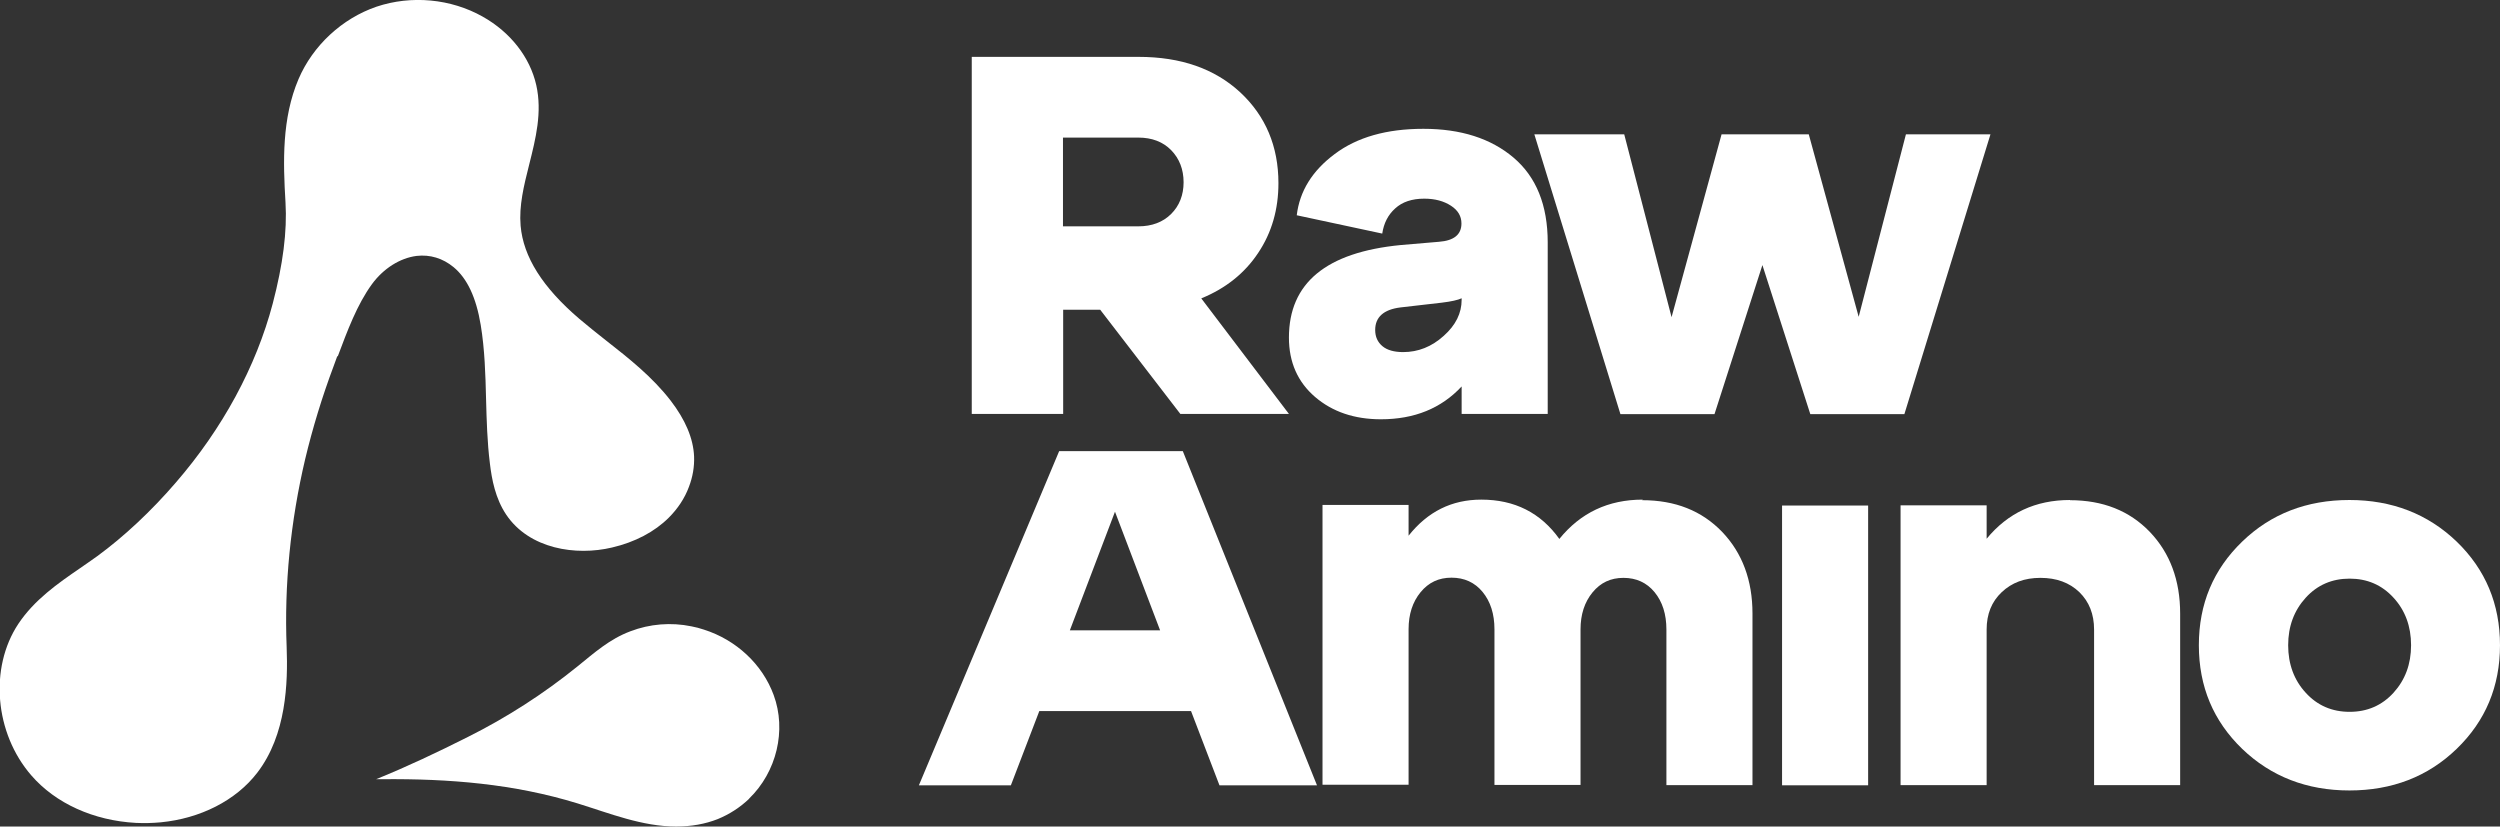
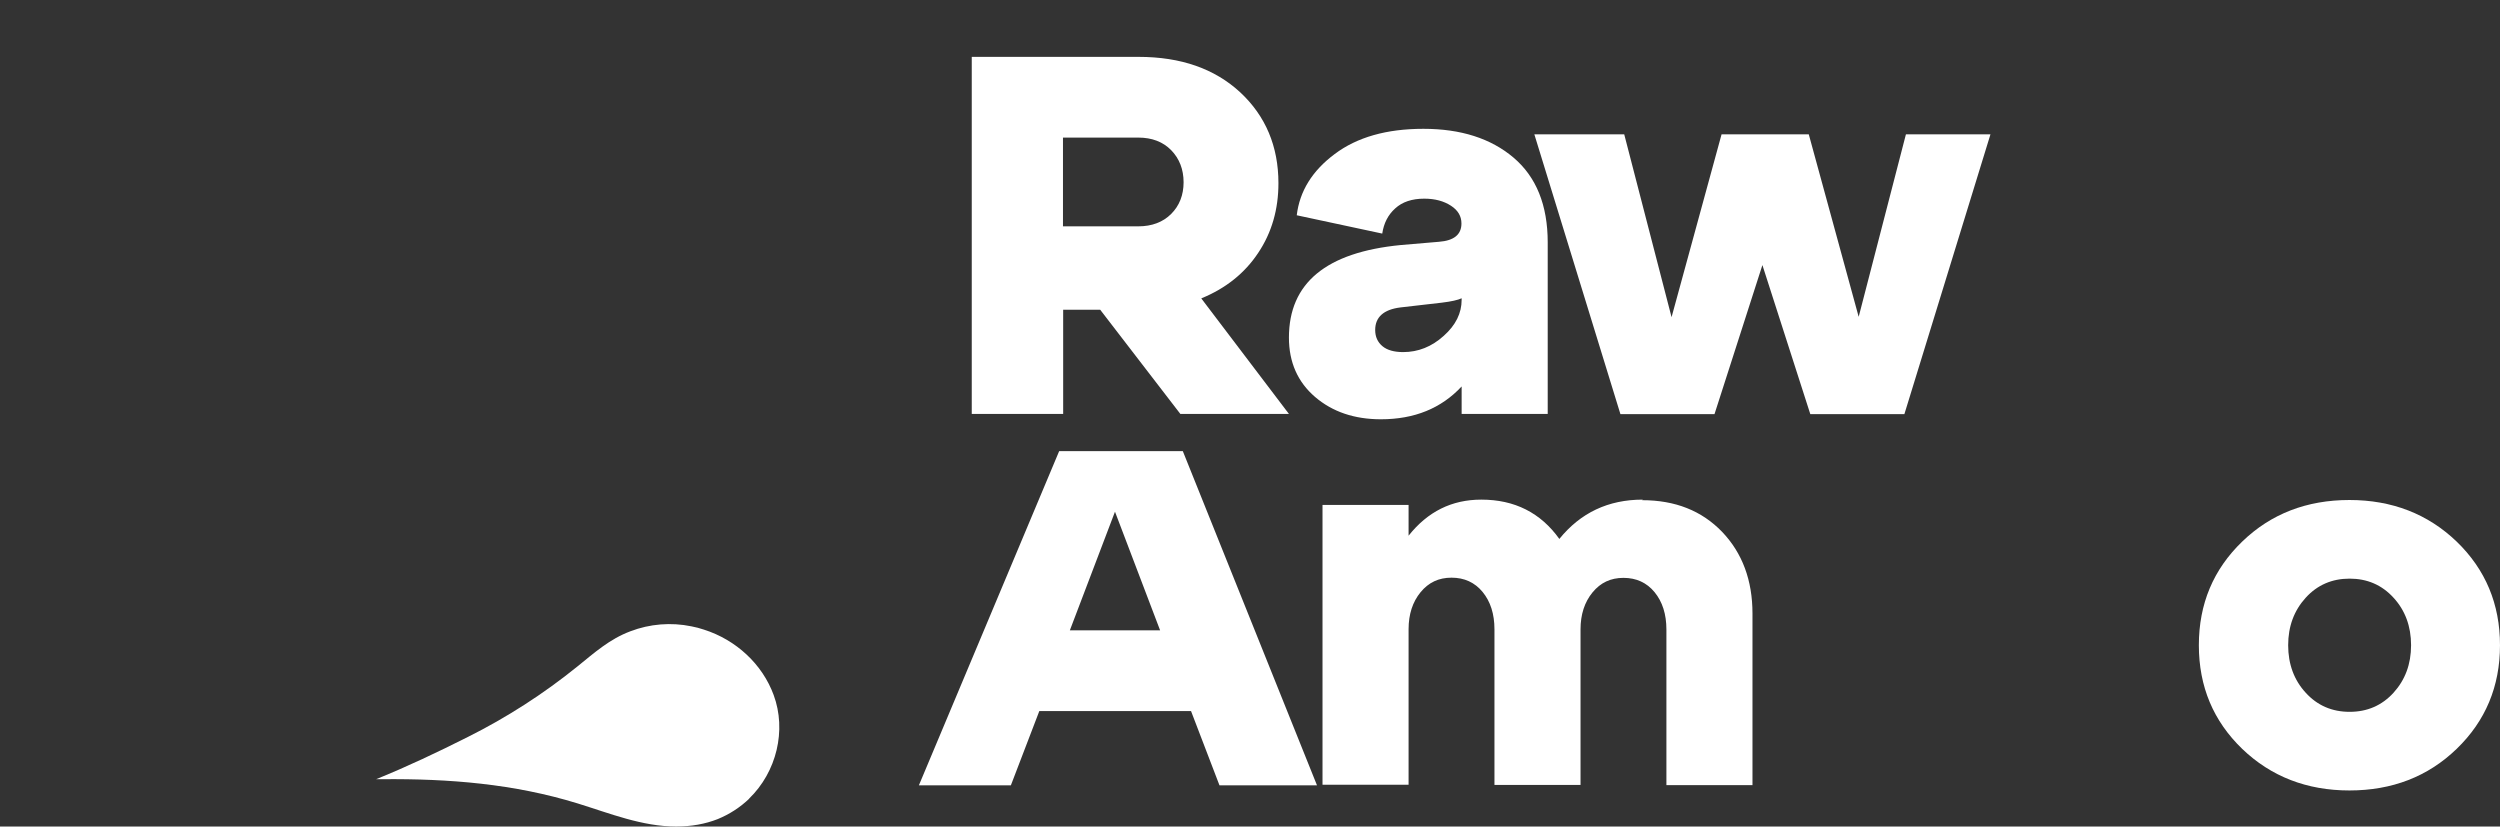
<svg xmlns="http://www.w3.org/2000/svg" id="Layer_1" data-name="Layer 1" version="1.1" viewBox="0 0 131 43.31">
  <rect x="0" y="0" width="131" height="43.31" fill="#333333" stroke="none" />
  <defs>
    <style>
      .cls-1 {
        fill: #fff;
        stroke-width: 0px;
      }
    </style>
  </defs>
  <g id="logo_in_whiite" data-name="logo in whiite">
    <g>
      <g>
        <path class="cls-1" d="M62.95,15.64l4.59,6.05h-5.69l-4.2-5.46h-1.94v5.46h-4.79V2.98h8.74c2.22,0,3.99.62,5.33,1.86,1.33,1.24,2,2.83,2,4.76,0,1.37-.35,2.59-1.06,3.65-.7,1.06-1.7,1.86-2.97,2.38ZM59.65,7.21h-3.95v4.65h3.95c.71,0,1.29-.22,1.72-.65.43-.43.65-.99.65-1.66s-.22-1.24-.65-1.68c-.43-.44-1.01-.66-1.72-.66Z" />
        <path class="cls-1" d="M74.59,6.75c1.95,0,3.53.5,4.72,1.51,1.19,1.01,1.79,2.49,1.79,4.44v8.99h-4.51v-1.44c-1.07,1.15-2.48,1.72-4.23,1.72-1.39,0-2.54-.39-3.45-1.17-.91-.78-1.37-1.82-1.37-3.11,0-2.86,1.95-4.47,5.86-4.85l2-.17c.79-.06,1.18-.38,1.18-.96,0-.38-.18-.69-.55-.93-.37-.24-.83-.37-1.4-.37-.64,0-1.15.17-1.52.51-.38.34-.6.78-.68,1.32l-4.48-.96c.15-1.26.81-2.33,1.99-3.21,1.17-.88,2.72-1.32,4.64-1.32ZM73.52,18.45c.79,0,1.5-.28,2.13-.85.63-.56.94-1.19.94-1.89v-.08c-.19.09-.54.17-1.04.23l-2.17.25c-.88.11-1.32.51-1.32,1.18,0,.36.13.64.38.85.25.21.62.31,1.09.31Z" />
        <path class="cls-1" d="M97.39,16.62l2.48-9.58h4.43l-4.51,14.66h-4.93l-2.51-7.81-2.51,7.81h-4.93l-4.51-14.66h4.71l2.48,9.58,2.62-9.58h4.57l2.62,9.58Z" />
-         <path class="cls-1" d="M69,41.15h-5.1l-1.49-3.89h-7.95l-1.49,3.89h-4.82l7.35-17.51h6.48l7.03,17.51ZM58.43,26.8l-2.37,6.23h4.73l-2.37-6.23Z" />
+         <path class="cls-1" d="M69,41.15h-5.1l-1.49-3.89h-7.95l-1.49,3.89h-4.82l7.35-17.51h6.48l7.03,17.51M58.43,26.8l-2.37,6.23h4.73l-2.37-6.23Z" />
        <path class="cls-1" d="M86.05,26.21c1.73,0,3.12.55,4.19,1.66,1.06,1.11,1.59,2.54,1.59,4.28v8.99h-4.51v-8.15c0-.81-.21-1.46-.62-1.96-.41-.5-.96-.75-1.63-.75s-1.2.25-1.62.76c-.42.51-.63,1.16-.63,1.94v8.15h-4.51v-8.15c0-.81-.21-1.46-.62-1.96-.41-.5-.96-.75-1.63-.75s-1.2.25-1.62.76c-.42.51-.63,1.16-.63,1.94v8.15h-4.51v-14.66h4.51v1.61c1-1.26,2.26-1.89,3.81-1.89,1.75,0,3.11.69,4.09,2.06,1.11-1.37,2.56-2.06,4.37-2.06Z" />
-         <rect class="cls-1" x="93.38" y="26.49" width="4.51" height="14.66" />
-         <path class="cls-1" d="M108.46,26.21c1.73,0,3.12.55,4.19,1.66,1.06,1.11,1.59,2.54,1.59,4.28v8.99h-4.51v-8.15c0-.81-.26-1.46-.77-1.96-.52-.5-1.2-.75-2.04-.75s-1.5.25-2.03.75c-.53.5-.79,1.15-.79,1.96v8.15h-4.51v-14.66h4.51v1.75c1.11-1.35,2.56-2.03,4.37-2.03Z" />
        <path class="cls-1" d="M117.49,39.24c-1.51-1.46-2.27-3.26-2.27-5.43s.76-3.97,2.27-5.43c1.51-1.46,3.39-2.18,5.62-2.18s4.11.73,5.62,2.18c1.51,1.46,2.27,3.27,2.27,5.43s-.76,3.97-2.27,5.43c-1.51,1.46-3.39,2.18-5.62,2.18s-4.11-.73-5.62-2.18ZM120.82,31.32c-.61.67-.92,1.5-.92,2.49s.31,1.83.92,2.49c.61.67,1.38,1,2.3,1s1.69-.33,2.3-1c.61-.67.92-1.5.92-2.49s-.31-1.83-.92-2.49c-.61-.67-1.38-1-2.3-1s-1.69.33-2.3,1Z" />
      </g>
-       <path class="cls-1" d="M17.7,18.67c.5-1.33,1.01-2.71,1.79-3.78.6-.82,1.47-1.37,2.34-1.48.7-.08,1.37.12,1.94.59.71.59,1.18,1.58,1.42,3.03.21,1.27.25,2.61.28,3.89.03,1.1.06,2.24.2,3.36.1.85.29,1.84.85,2.68,1.21,1.81,3.66,2.18,5.55,1.73,1.2-.28,2.23-.82,2.98-1.57.46-.46.83-1.01,1.05-1.61.2-.52.29-1.06.27-1.59-.04-.95-.46-1.93-1.23-2.93-.95-1.23-2.17-2.2-3.36-3.13-.47-.37-.96-.76-1.42-1.15-1.93-1.65-2.94-3.25-3.08-4.88-.09-1.05.17-2.1.45-3.21.34-1.35.69-2.74.37-4.16-.33-1.46-1.35-2.77-2.81-3.59-1.67-.94-3.74-1.13-5.56-.52-1.81.62-3.34,2.04-4.09,3.8-.87,2.05-.81,4.31-.68,6.46.09,1.51-.13,3.24-.67,5.3-.87,3.3-2.63,6.55-5.08,9.38-1.3,1.51-2.73,2.84-4.11,3.85-.29.21-.6.42-.9.63-1.18.81-2.4,1.66-3.24,2.92-1.53,2.31-1.24,5.73.68,7.94,1.27,1.47,3.27,2.37,5.48,2.49.44.02.87.01,1.3-.03,2.07-.2,3.94-1.14,5.06-2.6,1.53-1.99,1.61-4.71,1.54-6.58-.13-3.26.2-6.58.97-9.85.39-1.63.89-3.27,1.49-4.87l.19-.52Z" />
      <path class="cls-1" d="M39.26,41.85c-.48.46-1.04.82-1.65,1.07-.66.26-1.39.39-2.18.39-1.78,0-3.48-.69-5.16-1.21-3.34-1.03-6.74-1.3-10.23-1.27-.11,0-.22,0-.33,0,1.63-.66,3.23-1.42,4.8-2.21,2.04-1.02,3.97-2.26,5.75-3.7.89-.72,1.68-1.43,2.77-1.84,1.02-.39,2.13-.48,3.2-.26.22.04.44.1.65.17,1.7.54,3.07,1.82,3.66,3.43.68,1.84.16,4.03-1.29,5.43Z" />
    </g>
  </g>
</svg>